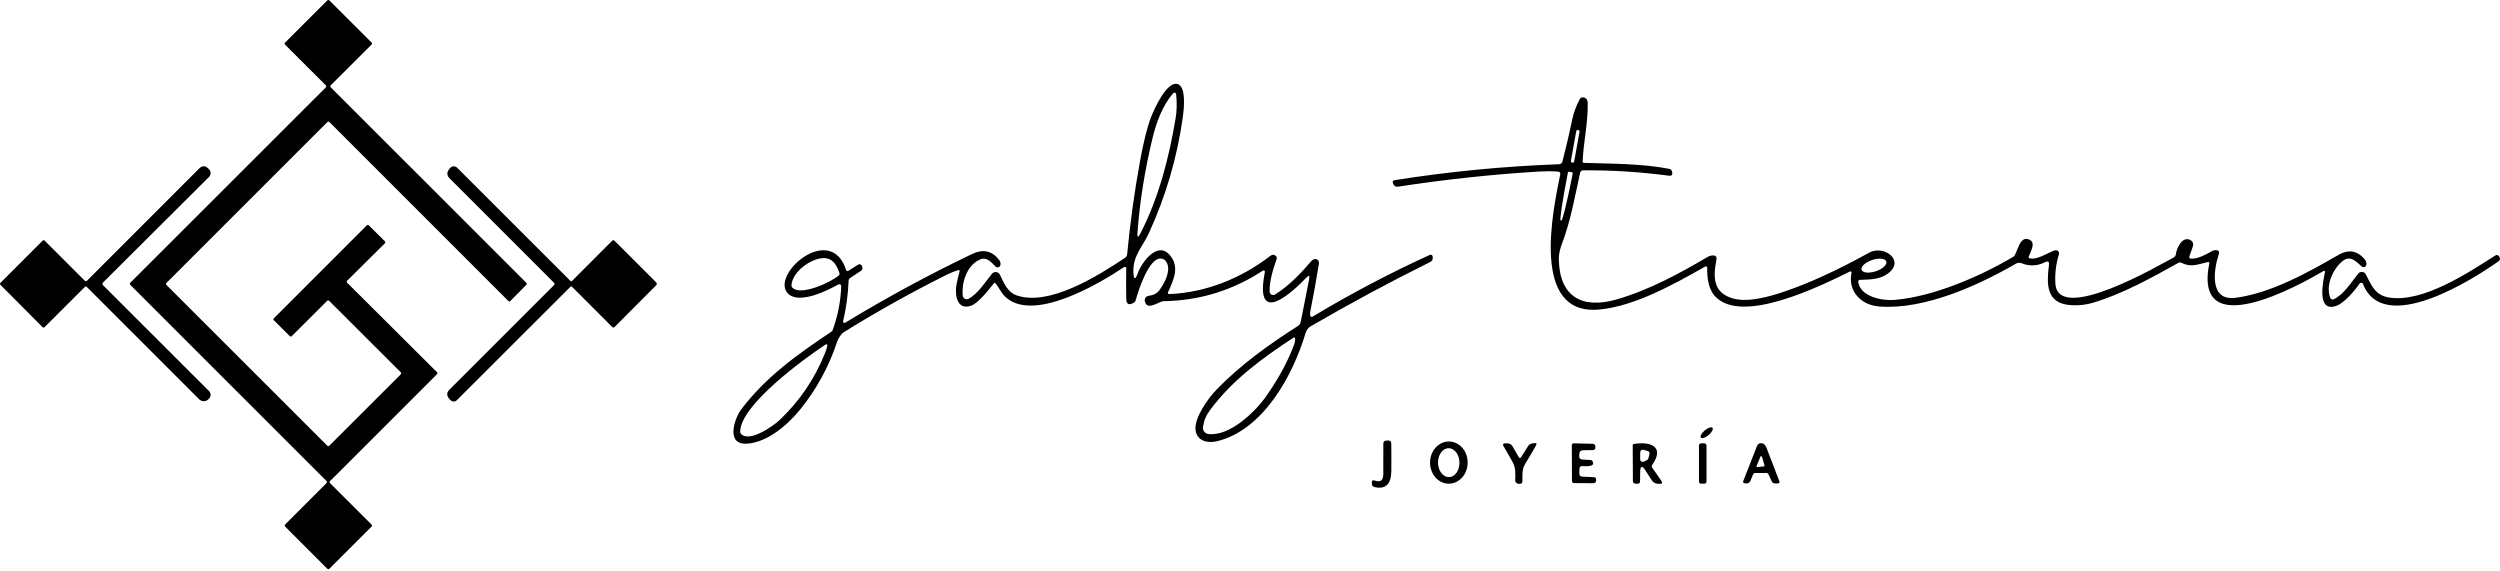
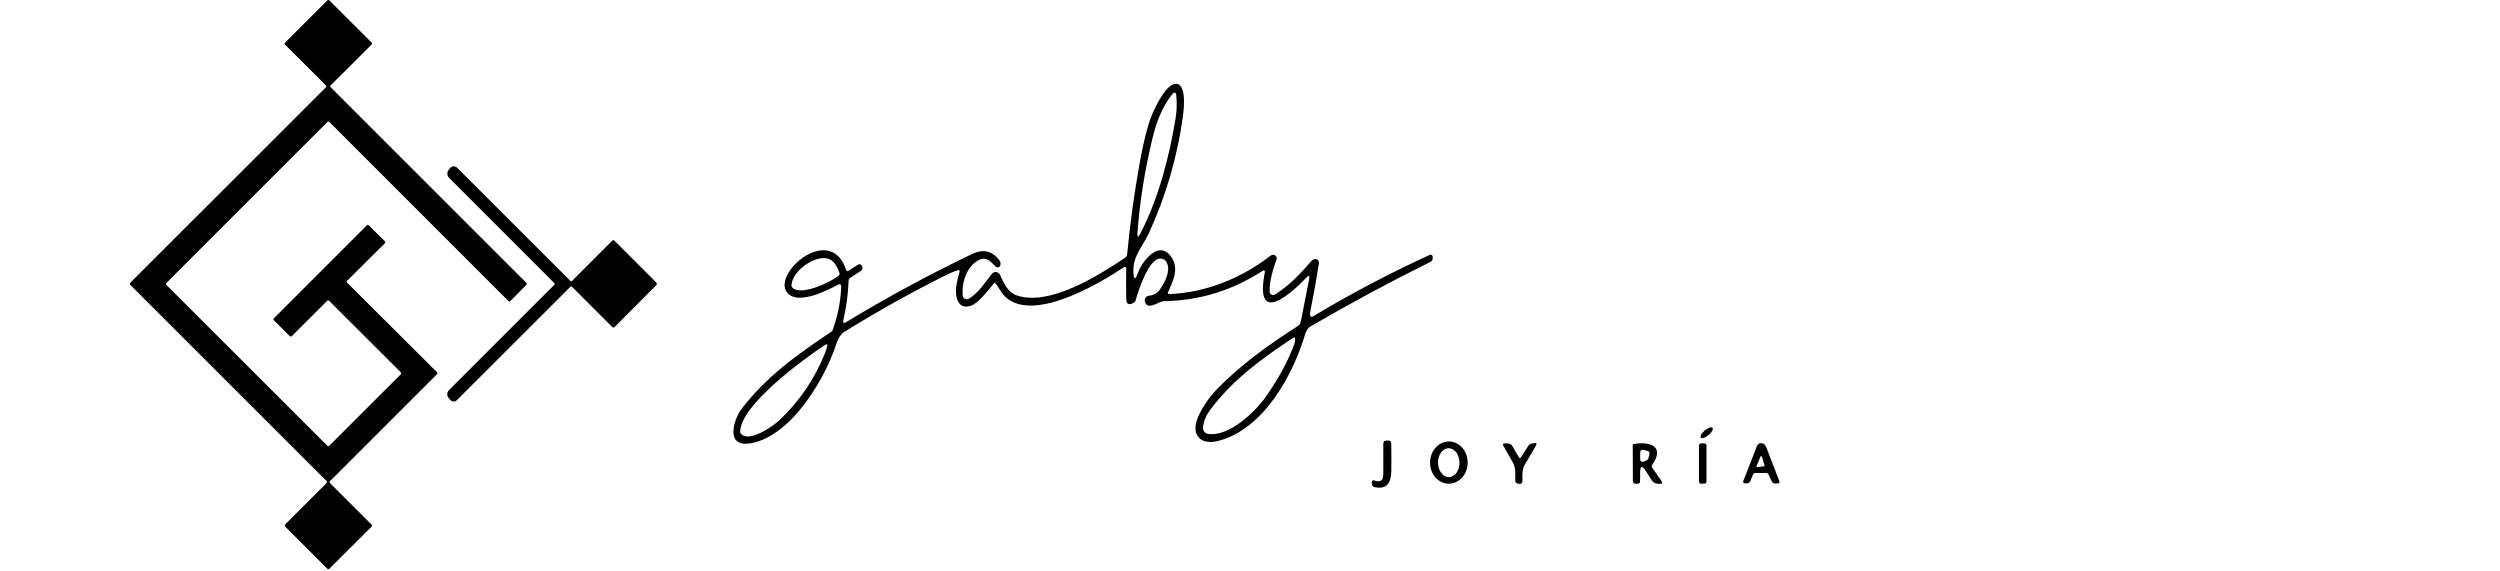
<svg xmlns="http://www.w3.org/2000/svg" width="600" height="137" viewBox="0 0 600 137" fill="none">
  <path d="M79.041 106.961L96.172 89.849C96.206 89.816 96.233 89.777 96.251 89.734C96.269 89.691 96.278 89.644 96.278 89.597C96.278 89.551 96.269 89.504 96.251 89.461C96.233 89.418 96.206 89.379 96.172 89.346L79.003 72.208C78.971 72.175 78.931 72.148 78.888 72.13C78.845 72.112 78.799 72.103 78.752 72.103C78.705 72.103 78.659 72.112 78.616 72.13C78.572 72.148 78.533 72.175 78.501 72.208L70.038 80.664C69.973 80.73 69.883 80.766 69.79 80.766C69.697 80.766 69.608 80.73 69.542 80.664L65.738 76.879C65.705 76.847 65.678 76.807 65.66 76.764C65.642 76.721 65.633 76.675 65.633 76.628C65.633 76.581 65.642 76.535 65.66 76.492C65.678 76.448 65.705 76.409 65.738 76.376L88.025 54.09C88.091 54.024 88.18 53.987 88.273 53.987C88.366 53.987 88.456 54.024 88.522 54.09L92.356 57.9C92.39 57.932 92.416 57.972 92.435 58.015C92.453 58.058 92.462 58.104 92.462 58.151C92.462 58.198 92.453 58.244 92.435 58.288C92.416 58.331 92.39 58.37 92.356 58.403L83.322 67.361C83.289 67.394 83.262 67.433 83.244 67.476C83.226 67.519 83.217 67.566 83.217 67.613C83.217 67.659 83.226 67.706 83.244 67.749C83.262 67.792 83.289 67.831 83.322 67.864L104.867 89.314C104.901 89.347 104.927 89.386 104.945 89.43C104.963 89.473 104.973 89.519 104.973 89.566C104.973 89.613 104.963 89.659 104.945 89.702C104.927 89.746 104.901 89.785 104.867 89.817L79.217 115.455C79.184 115.488 79.157 115.527 79.139 115.57C79.121 115.613 79.112 115.659 79.112 115.706C79.112 115.753 79.121 115.799 79.139 115.843C79.157 115.886 79.184 115.925 79.217 115.958L89.163 125.891C89.196 125.924 89.223 125.963 89.241 126.006C89.259 126.049 89.269 126.095 89.269 126.142C89.269 126.189 89.259 126.235 89.241 126.279C89.223 126.322 89.196 126.361 89.163 126.394L79.054 136.496C79.021 136.53 78.982 136.557 78.939 136.575C78.895 136.593 78.849 136.602 78.802 136.602C78.755 136.602 78.709 136.593 78.666 136.575C78.623 136.557 78.584 136.53 78.551 136.496L68.435 126.375C68.402 126.342 68.375 126.303 68.357 126.26C68.339 126.217 68.33 126.17 68.33 126.123C68.33 126.077 68.339 126.03 68.357 125.987C68.375 125.944 68.402 125.905 68.435 125.872L78.362 115.945C78.396 115.912 78.422 115.873 78.44 115.83C78.459 115.787 78.468 115.74 78.468 115.694C78.468 115.647 78.459 115.6 78.44 115.557C78.422 115.514 78.396 115.475 78.362 115.442L31.262 68.361C31.229 68.328 31.202 68.289 31.184 68.246C31.166 68.203 31.156 68.156 31.156 68.109C31.156 68.062 31.166 68.016 31.184 67.973C31.202 67.93 31.229 67.891 31.262 67.858L78.192 20.978C78.226 20.945 78.252 20.906 78.271 20.863C78.289 20.819 78.298 20.773 78.298 20.726C78.298 20.679 78.289 20.633 78.271 20.59C78.252 20.547 78.226 20.508 78.192 20.475L68.423 10.724C68.389 10.691 68.363 10.652 68.345 10.609C68.326 10.566 68.317 10.519 68.317 10.473C68.317 10.426 68.326 10.379 68.345 10.336C68.363 10.293 68.389 10.254 68.423 10.221L78.551 0.106C78.584 0.072 78.623 0.046 78.666 0.027C78.709 0.009 78.755 0 78.802 0C78.849 0 78.895 0.009 78.939 0.027C78.982 0.046 79.021 0.072 79.054 0.106L89.169 10.202C89.203 10.235 89.229 10.274 89.247 10.317C89.265 10.36 89.275 10.407 89.275 10.454C89.275 10.501 89.265 10.547 89.247 10.59C89.229 10.633 89.203 10.672 89.169 10.705L79.387 20.462C79.353 20.495 79.327 20.534 79.309 20.577C79.291 20.62 79.281 20.667 79.281 20.714C79.281 20.76 79.291 20.807 79.309 20.85C79.327 20.893 79.353 20.932 79.387 20.965L126.311 67.864C126.377 67.93 126.414 68.019 126.414 68.112C126.414 68.206 126.377 68.295 126.311 68.361L122.495 72.227C122.462 72.261 122.423 72.287 122.38 72.305C122.337 72.323 122.29 72.333 122.244 72.333C122.197 72.333 122.15 72.323 122.107 72.305C122.064 72.287 122.025 72.261 121.992 72.227L79.066 29.295C79.034 29.262 78.994 29.235 78.951 29.217C78.908 29.199 78.862 29.189 78.815 29.189C78.768 29.189 78.722 29.199 78.678 29.217C78.635 29.235 78.596 29.262 78.563 29.295L39.95 67.896C39.917 67.928 39.89 67.968 39.872 68.011C39.854 68.054 39.844 68.1 39.844 68.147C39.844 68.194 39.854 68.24 39.872 68.283C39.89 68.327 39.917 68.366 39.95 68.398L78.538 106.961C78.571 106.995 78.61 107.021 78.653 107.04C78.697 107.058 78.743 107.067 78.79 107.067C78.837 107.067 78.883 107.058 78.926 107.04C78.969 107.021 79.008 106.995 79.041 106.961Z" fill="black" />
  <path d="M132.974 67.875L107.921 42.822C107.217 42.118 107.179 41.378 107.808 40.603L108.028 40.333C108.127 40.21 108.251 40.109 108.392 40.037C108.533 39.965 108.687 39.924 108.845 39.916C109.002 39.907 109.16 39.932 109.308 39.989C109.455 40.046 109.589 40.133 109.7 40.245L136.909 67.428C136.933 67.453 136.962 67.472 136.993 67.486C137.025 67.499 137.059 67.506 137.093 67.506C137.128 67.506 137.162 67.499 137.194 67.486C137.226 67.472 137.256 67.453 137.28 67.428L146.943 57.759C146.978 57.725 147.019 57.698 147.064 57.679C147.109 57.66 147.157 57.651 147.206 57.651C147.254 57.651 147.302 57.66 147.347 57.679C147.391 57.698 147.431 57.725 147.465 57.759L157.486 67.774C157.576 67.864 157.627 67.987 157.627 68.115C157.627 68.243 157.576 68.367 157.486 68.459L147.484 78.493C147.414 78.563 147.318 78.603 147.218 78.603C147.118 78.603 147.022 78.563 146.949 78.493L137.243 68.793C137.138 68.688 137.035 68.688 136.935 68.793L109.644 96.046C109.539 96.15 109.415 96.231 109.277 96.285C109.14 96.339 108.993 96.364 108.846 96.359C108.698 96.354 108.554 96.318 108.42 96.255C108.287 96.191 108.169 96.1 108.072 95.989L107.814 95.7C107.152 94.937 107.177 94.199 107.89 93.487L132.974 68.409C133.15 68.229 133.15 68.051 132.974 67.875Z" fill="black" />
-   <path d="M20.38 68.849L10.711 78.493C10.535 78.665 10.361 78.665 10.189 78.493L0.086 68.333C0.031 68.276 0 68.199 0 68.12C0 68.04 0.031 67.963 0.086 67.906L10.252 57.734C10.281 57.705 10.315 57.681 10.353 57.666C10.39 57.65 10.431 57.642 10.472 57.642C10.513 57.642 10.553 57.65 10.591 57.666C10.629 57.681 10.663 57.705 10.692 57.734L20.323 67.353C20.361 67.391 20.406 67.421 20.456 67.441C20.506 67.462 20.559 67.473 20.612 67.473C20.666 67.473 20.719 67.462 20.769 67.441C20.819 67.421 20.864 67.391 20.902 67.353L47.803 40.445C48.528 39.716 49.253 39.716 49.978 40.445L50.166 40.634C50.409 40.877 50.545 41.206 50.545 41.549C50.545 41.892 50.409 42.221 50.166 42.463L24.718 67.812C24.634 67.895 24.586 68.008 24.586 68.127C24.586 68.246 24.634 68.361 24.718 68.447L50.16 93.851C50.28 93.971 50.375 94.113 50.44 94.27C50.505 94.427 50.538 94.595 50.537 94.764C50.537 94.934 50.503 95.101 50.437 95.258C50.371 95.414 50.275 95.555 50.154 95.674L49.99 95.838C49.699 96.125 49.307 96.285 48.897 96.284C48.487 96.283 48.094 96.12 47.803 95.832L20.814 68.849C20.671 68.706 20.526 68.706 20.38 68.849Z" fill="black" />
  <path d="M272.017 65.285C272.096 67.213 272.463 67.27 273.117 65.455C273.978 63.053 277.744 57.754 280.73 61.193C283.226 64.066 281.623 67.253 280.309 70.164C280.289 70.208 280.28 70.257 280.284 70.306C280.288 70.355 280.304 70.402 280.331 70.443C280.358 70.484 280.395 70.517 280.438 70.54C280.482 70.562 280.53 70.573 280.579 70.572C289.355 70.264 297.924 66.763 304.808 61.463C305.139 61.211 305.431 61.109 305.682 61.155C305.942 61.197 306.156 61.337 306.323 61.576C306.445 61.752 306.47 61.943 306.399 62.148C305.556 64.6 304.626 67.429 304.714 70C304.719 70.148 304.763 70.292 304.841 70.418C304.92 70.543 305.03 70.646 305.16 70.715C305.291 70.785 305.438 70.818 305.586 70.813C305.733 70.808 305.877 70.764 306.003 70.686C309.347 68.605 312.101 65.706 314.653 62.733C314.813 62.54 314.982 62.402 315.162 62.318C315.435 62.192 315.653 62.142 315.816 62.167C316.051 62.209 316.259 62.341 316.397 62.535C316.535 62.729 316.59 62.969 316.552 63.204C315.936 67.035 315.257 70.813 314.515 74.539C314.414 75.042 314.387 75.407 314.433 75.633C314.513 76.061 314.737 76.163 315.106 75.941C324.18 70.489 333.537 65.564 343.176 61.167C343.244 61.137 343.318 61.123 343.393 61.126C343.467 61.13 343.539 61.151 343.603 61.188C343.667 61.225 343.721 61.277 343.761 61.339C343.8 61.401 343.824 61.471 343.83 61.544L343.855 61.777C343.901 62.284 343.696 62.653 343.239 62.884C333.369 67.783 323.761 72.955 314.414 78.399C313.962 78.663 313.496 79.38 313.327 79.952C310.403 89.822 303.312 103.163 292.122 105.885C289.852 106.438 287.287 105.885 286.935 103.232C286.552 100.346 289.915 95.625 291.971 93.5C297.786 87.509 304.563 82.668 311.516 78.223C311.685 78.116 311.831 77.975 311.944 77.81C312.058 77.645 312.137 77.458 312.176 77.261L314.201 66.951C314.368 66.084 314.148 65.97 313.54 66.612C310.51 69.812 300.86 78.959 303.576 65.273C303.588 65.212 303.581 65.148 303.557 65.091C303.533 65.034 303.493 64.985 303.441 64.951C303.389 64.916 303.328 64.898 303.266 64.898C303.204 64.899 303.143 64.917 303.092 64.952C295.787 69.726 287.83 72.169 279.221 72.282C278.203 72.295 275.311 74.722 274.758 72.307C274.724 72.163 274.72 72.014 274.747 71.868C274.775 71.723 274.832 71.584 274.915 71.462C274.998 71.34 275.106 71.236 275.232 71.157C275.357 71.079 275.498 71.027 275.644 71.006C276.801 70.843 277.656 70.497 278.36 69.504C279.542 67.825 280.925 65.185 280.12 63.229C279.81 62.467 279.276 62.075 278.517 62.054C275.675 61.966 273.161 69.874 272.564 72.05C272.53 72.179 272.47 72.3 272.388 72.406C272.306 72.512 272.203 72.6 272.086 72.666C270.921 73.324 270.325 73.018 270.3 71.748C270.254 69.305 270.254 66.857 270.3 64.405C270.301 64.342 270.284 64.28 270.252 64.225C270.22 64.171 270.173 64.126 270.118 64.097C270.062 64.067 269.999 64.053 269.936 64.056C269.873 64.059 269.812 64.08 269.76 64.116C263.957 67.982 247.63 77.821 241.01 70.987C240.319 70.27 239.734 69.007 238.974 68.064C238.81 67.859 238.644 67.859 238.477 68.064C237.106 69.749 234.818 72.748 233.033 73.37C229.638 74.558 229.135 70.641 229.537 68.435C229.738 67.299 229.994 66.205 230.304 65.153C230.318 65.106 230.318 65.057 230.306 65.01C230.293 64.962 230.268 64.919 230.234 64.885C230.199 64.851 230.156 64.827 230.108 64.816C230.061 64.804 230.011 64.806 229.965 64.82C229.047 65.109 228.16 65.468 227.305 65.895C218.843 70.107 210.597 74.705 202.567 79.688C201.863 80.128 201.184 81.178 200.882 82.083C198.9 88.085 195.909 93.538 191.911 98.441C188.988 102.025 184.097 106.193 179.268 106.482C174.044 106.79 176.326 100.327 177.898 98.246C183.845 90.394 191.414 85.032 199.505 79.625C199.664 79.523 199.786 79.371 199.851 79.191C201.088 75.792 201.769 72.287 201.894 68.674C201.897 68.593 201.879 68.513 201.84 68.442C201.802 68.37 201.745 68.311 201.675 68.269C201.606 68.227 201.527 68.205 201.446 68.204C201.365 68.204 201.285 68.225 201.215 68.265C198.581 69.749 192.024 72.98 189.289 70.61C184.354 66.335 199.266 53.026 203.083 64.826C203.099 64.876 203.127 64.921 203.164 64.959C203.201 64.996 203.246 65.025 203.295 65.043C203.344 65.06 203.396 65.066 203.448 65.061C203.499 65.055 203.548 65.037 203.592 65.008L205.956 63.512C206.025 63.467 206.104 63.438 206.186 63.425C206.268 63.412 206.352 63.417 206.432 63.439C206.512 63.461 206.586 63.5 206.651 63.552C206.715 63.605 206.767 63.671 206.804 63.745L206.899 63.927C207.121 64.371 207.024 64.732 206.609 65.008L204.044 66.706C203.932 66.782 203.838 66.883 203.773 67.001C203.707 67.119 203.671 67.251 203.667 67.385C203.537 70.667 203.095 73.909 202.341 77.111C202.325 77.172 202.328 77.237 202.35 77.297C202.371 77.357 202.41 77.409 202.461 77.447C202.513 77.485 202.574 77.506 202.638 77.509C202.701 77.512 202.764 77.496 202.818 77.463C212.781 71.419 222.955 65.912 233.341 60.941C235.922 59.709 238.068 60.182 239.778 62.362C240.118 62.798 240.214 63.242 240.067 63.695C240.032 63.807 239.968 63.907 239.881 63.987C239.795 64.067 239.689 64.123 239.574 64.15C239.459 64.178 239.339 64.175 239.225 64.142C239.111 64.11 239.007 64.049 238.923 63.965C237.974 63.009 236.842 61.576 235.239 62.267C232.077 63.619 230.744 67.768 231.059 70.956C231.075 71.116 231.131 71.27 231.221 71.403C231.311 71.537 231.433 71.645 231.575 71.719C231.717 71.794 231.876 71.831 232.036 71.829C232.196 71.826 232.353 71.783 232.492 71.704C234.774 70.421 236.459 67.68 238.056 65.719C238.179 65.567 238.338 65.449 238.519 65.376C238.7 65.303 238.897 65.276 239.091 65.3C239.285 65.323 239.47 65.395 239.629 65.509C239.787 65.623 239.914 65.775 239.998 65.951C240.904 67.838 241.752 70.107 243.99 70.887C251.836 73.621 263.724 66.084 270.036 61.853C270.171 61.763 270.285 61.644 270.367 61.504C270.45 61.365 270.5 61.209 270.514 61.048C271.218 53.584 272.251 46.117 273.613 38.648C274.477 33.921 275.357 30.408 276.254 28.112C276.977 26.251 279.919 19.625 282.509 20.146C284.798 20.612 284.119 26.364 283.892 27.998C282.539 37.726 279.821 47.039 275.738 55.937C274.255 59.181 271.853 61.387 272.017 65.285ZM281.579 22.366C278.989 25.32 277.524 29.363 276.606 33.16C274.732 40.905 273.528 48.481 272.991 55.886C272.907 57.035 273.131 57.1 273.664 56.081C278.071 47.601 280.623 37.686 282.163 28.281C282.453 26.504 282.488 24.606 282.27 22.586C282.262 22.509 282.232 22.436 282.183 22.377C282.135 22.317 282.07 22.273 281.996 22.25C281.923 22.226 281.844 22.225 281.77 22.245C281.696 22.266 281.63 22.308 281.579 22.366ZM201.467 65.53C200.53 62.701 199.021 61.268 195.909 62.255C193.439 63.047 190.239 65.505 189.95 68.416C189.938 68.523 189.949 68.631 189.983 68.733C190.016 68.835 190.071 68.928 190.144 69.007C192.15 71.157 199.468 67.712 201.31 66.115C201.49 65.956 201.542 65.761 201.467 65.53ZM289.965 104.15C294.995 104.841 301.212 98.907 303.834 95.16C306.923 90.759 309.188 86.562 310.63 82.567C310.802 82.085 310.862 81.618 310.812 81.165C310.809 81.129 310.796 81.095 310.775 81.065C310.754 81.035 310.725 81.011 310.692 80.996C310.659 80.98 310.621 80.973 310.584 80.975C310.547 80.977 310.511 80.989 310.479 81.008C303.01 85.906 295.768 91.174 290.424 98.397C289.443 99.711 288.934 100.962 288.72 102.503C288.694 102.693 288.705 102.886 288.753 103.071C288.801 103.257 288.886 103.431 289.001 103.584C289.117 103.737 289.262 103.866 289.427 103.963C289.592 104.06 289.775 104.124 289.965 104.15ZM197.934 84.912C198.206 84.233 198.397 83.68 198.506 83.253C198.669 82.599 198.47 82.458 197.909 82.831C192.892 86.182 177.76 97.165 177.64 103.565C177.636 103.783 177.705 103.97 177.848 104.125C179.796 106.256 185.436 102.377 187.083 100.83C191.852 96.321 195.469 91.015 197.934 84.912Z" fill="black" />
-   <path d="M558.004 65.281C558.012 65.237 558.008 65.192 557.991 65.15C557.975 65.109 557.946 65.073 557.91 65.047C557.873 65.021 557.83 65.006 557.785 65.004C557.741 65.002 557.696 65.013 557.658 65.036C551.937 68.399 526.268 82.746 530.235 63.206C530.244 63.162 530.243 63.117 530.23 63.073C530.217 63.03 530.194 62.991 530.162 62.959C530.13 62.927 530.091 62.904 530.047 62.891C530.004 62.878 529.959 62.876 529.914 62.886C527.343 63.439 526.023 64.275 523.445 63.037C523.244 62.944 523.047 62.951 522.854 63.055C516.222 66.765 509.351 70.562 502.284 72.668C500.583 73.179 498.789 73.366 496.903 73.227C491.018 72.806 491.182 68.129 491.748 63.596C491.852 62.783 491.538 62.561 490.805 62.93C488.94 63.86 487.058 63.94 485.159 63.169C484.951 63.084 484.727 63.049 484.504 63.064C484.281 63.079 484.064 63.145 483.87 63.257C474.648 68.569 461.923 74.372 451.022 73.561C446.653 73.234 443.434 69.902 444.365 65.444C444.374 65.397 444.37 65.347 444.352 65.302C444.335 65.256 444.306 65.216 444.268 65.186C444.229 65.156 444.183 65.138 444.135 65.132C444.087 65.127 444.038 65.135 443.994 65.155C437.229 68.487 417.929 78.162 411.541 71.027C409.97 69.273 409.693 66.582 409.725 64.25C409.725 64.194 409.711 64.14 409.684 64.091C409.657 64.043 409.617 64.002 409.569 63.974C409.521 63.946 409.467 63.931 409.411 63.931C409.356 63.931 409.301 63.946 409.253 63.973C401.539 68.336 392.285 73.517 383.76 74.29C367.189 75.799 372.752 50.319 374.45 41.888C374.538 41.452 374.358 41.217 373.909 41.184C372.505 41.079 371.07 41.071 369.603 41.159C358.433 41.817 347.075 43.03 335.529 44.799C334.992 44.883 334.617 44.675 334.403 44.176L334.29 43.925C334.26 43.856 334.247 43.781 334.251 43.706C334.254 43.631 334.275 43.558 334.312 43.493C334.348 43.427 334.399 43.371 334.461 43.328C334.522 43.285 334.593 43.257 334.667 43.246C347.76 41.171 360.931 39.895 374.179 39.417C374.367 39.41 374.546 39.343 374.692 39.226C374.837 39.109 374.939 38.949 374.984 38.77C375.902 35.224 376.707 31.775 377.398 28.422C377.704 26.963 378.285 25.419 379.14 23.788C379.208 23.66 379.311 23.552 379.437 23.478C379.564 23.404 379.709 23.366 379.856 23.367C380.632 23.38 381.03 23.864 381.051 24.82C381.133 29.585 380.032 34.036 379.831 38.757C379.819 38.971 379.919 39.082 380.133 39.09C386.885 39.304 394.052 39.248 400.665 40.536C400.804 40.563 400.932 40.628 401.036 40.723C401.14 40.819 401.217 40.941 401.256 41.077C401.508 41.898 401.275 42.263 400.559 42.171C393.677 41.257 386.799 40.825 379.925 40.876C379.763 40.877 379.606 40.934 379.481 41.035C379.355 41.137 379.268 41.278 379.234 41.435C377.977 47.144 376.977 52.934 374.89 58.447C374.358 59.86 374.1 61.106 374.117 62.188C374.255 71.26 379.731 74.246 387.998 71.863C395.73 69.638 403.08 65.639 409.976 61.578C410.105 61.503 410.247 61.446 410.397 61.408C411.609 61.115 412.122 61.433 411.938 62.364C411.108 66.595 411.164 70.317 415.961 71.643C419.639 72.662 424.737 71.159 428.258 69.971C434.201 67.968 440.997 64.849 448.646 60.616C452.016 58.749 457.252 62.402 453.235 65.545C451.255 67.098 448.834 67.079 446.376 67.167C446.319 67.169 446.264 67.183 446.213 67.208C446.161 67.233 446.116 67.268 446.079 67.312C446.041 67.356 446.014 67.407 445.997 67.462C445.98 67.517 445.974 67.575 445.98 67.632C446.42 71.253 451.833 72.222 454.637 71.983C464.206 71.191 475.522 66.192 483.235 61.597C484.197 61.019 484.568 56.209 487.152 57.567C488.68 58.365 487.246 60.497 486.888 61.603C486.821 61.804 486.888 61.932 487.089 61.987C488.906 62.477 491.389 60.666 493.169 60.082C493.301 60.038 493.443 60.031 493.579 60.062C493.715 60.093 493.84 60.161 493.94 60.259C494.04 60.356 494.111 60.479 494.146 60.614C494.18 60.749 494.177 60.891 494.137 61.025C493.433 63.364 493.15 65.7 493.288 68.034C493.866 77.873 518.259 63.634 521.673 61.792C521.822 61.712 521.95 61.598 522.045 61.457C522.14 61.317 522.2 61.156 522.22 60.987C522.377 59.554 523.791 56.492 525.784 57.655C526.024 57.795 526.207 58.013 526.304 58.272C526.4 58.531 526.403 58.816 526.312 59.076L525.438 61.553C525.419 61.607 525.413 61.664 525.419 61.721C525.426 61.778 525.445 61.833 525.476 61.882C525.506 61.931 525.548 61.972 525.597 62.004C525.646 62.035 525.701 62.055 525.759 62.062C527.381 62.257 529.581 60.987 530.939 60.226C531.105 60.131 531.291 60.069 531.486 60.044C532.412 59.939 532.746 60.287 532.486 61.088C531.335 64.608 530.072 72.303 536.522 71.473C544.965 70.386 553.936 65.394 561.241 61.169C563.542 59.832 565.577 60.113 567.346 62.012C567.824 62.523 568.014 63.045 567.918 63.577C567.898 63.691 567.849 63.797 567.775 63.886C567.701 63.974 567.605 64.042 567.497 64.082C567.389 64.122 567.272 64.133 567.159 64.114C567.045 64.095 566.938 64.046 566.849 63.973C565.491 62.842 564.14 61.094 562.153 62.716C559.865 64.589 558.079 68.613 559.286 71.517C559.316 71.59 559.36 71.655 559.416 71.71C559.472 71.765 559.539 71.808 559.612 71.837C559.685 71.866 559.764 71.879 559.843 71.877C559.922 71.876 560 71.858 560.072 71.825C562.505 70.713 564.278 67.77 565.982 65.658C566.094 65.519 566.239 65.409 566.404 65.339C566.568 65.27 566.748 65.242 566.926 65.259C567.104 65.275 567.276 65.336 567.425 65.436C567.574 65.535 567.696 65.67 567.78 65.828C569.131 68.38 569.942 70.876 573.425 71.417C581.503 72.68 592.373 65.476 598.924 61.289C598.99 61.246 599.064 61.217 599.142 61.204C599.219 61.19 599.299 61.192 599.375 61.21C599.452 61.227 599.525 61.26 599.589 61.306C599.652 61.352 599.707 61.41 599.748 61.477L599.842 61.635C600.106 62.066 600.033 62.429 599.622 62.722C593.404 67.148 572.055 80.665 567.132 68.179C567.1 68.096 567.046 68.024 566.976 67.969C566.905 67.915 566.821 67.881 566.733 67.872C566.645 67.862 566.556 67.877 566.475 67.914C566.395 67.952 566.326 68.011 566.277 68.085C565.089 69.832 562.593 72.737 560.732 73.397C555.81 75.138 557.595 67.224 558.004 65.281ZM379.085 31.649C379.094 31.599 379.093 31.547 379.082 31.497C379.071 31.447 379.05 31.4 379.021 31.358C378.992 31.316 378.955 31.28 378.912 31.252C378.869 31.224 378.821 31.206 378.77 31.197L378.745 31.192C378.695 31.183 378.643 31.184 378.593 31.195C378.543 31.206 378.496 31.227 378.454 31.256C378.412 31.285 378.376 31.322 378.348 31.365C378.321 31.408 378.302 31.456 378.293 31.507L377.019 38.585C377.01 38.636 377.011 38.687 377.022 38.737C377.033 38.787 377.054 38.834 377.083 38.877C377.112 38.919 377.149 38.955 377.192 38.982C377.235 39.01 377.283 39.029 377.334 39.038L377.359 39.042C377.409 39.051 377.461 39.05 377.511 39.039C377.561 39.029 377.608 39.008 377.65 38.979C377.692 38.949 377.728 38.912 377.756 38.869C377.783 38.826 377.802 38.778 377.811 38.728L379.085 31.649ZM377.36 41.373L376.487 41.203C376.451 41.195 376.413 41.202 376.383 41.222C376.352 41.242 376.331 41.274 376.323 41.31L376.16 42.152C375.608 44.967 375.128 47.676 374.825 49.689C374.522 51.701 374.421 52.852 374.544 52.89L374.739 52.928C374.8 52.946 374.915 52.687 375.078 52.166C375.24 51.645 375.446 50.872 375.684 49.892C375.923 48.912 376.188 47.744 376.466 46.455C376.744 45.165 377.029 43.78 377.304 42.378L377.467 41.536C377.475 41.5 377.468 41.463 377.448 41.432C377.428 41.401 377.396 41.38 377.36 41.373ZM452.713 62.755C452.654 62.578 452.518 62.428 452.314 62.315C452.11 62.202 451.841 62.127 451.524 62.095C451.206 62.063 450.846 62.074 450.463 62.127C450.08 62.181 449.683 62.276 449.293 62.407C448.903 62.538 448.529 62.702 448.192 62.891C447.855 63.08 447.561 63.289 447.327 63.507C447.094 63.725 446.925 63.947 446.831 64.16C446.737 64.374 446.719 64.575 446.779 64.752C446.838 64.929 446.974 65.078 447.178 65.191C447.382 65.304 447.651 65.379 447.968 65.412C448.286 65.444 448.646 65.433 449.029 65.379C449.412 65.326 449.809 65.231 450.199 65.1C450.589 64.969 450.963 64.804 451.3 64.615C451.637 64.426 451.931 64.217 452.165 63.999C452.398 63.782 452.567 63.56 452.661 63.346C452.755 63.132 452.773 62.931 452.713 62.755Z" fill="black" />
  <path d="M410.071 104.409C410.84 103.764 411.255 102.993 410.998 102.687C410.742 102.381 409.91 102.656 409.142 103.301C408.373 103.946 407.958 104.717 408.215 105.023C408.471 105.328 409.303 105.054 410.071 104.409Z" fill="black" />
  <path d="M329.895 115.327C331.636 115.886 332.001 115.056 331.995 113.617C331.99 111.186 331.993 108.805 332.001 106.475C332.001 106.01 332.234 105.765 332.699 105.739L333.139 105.721C333.642 105.695 333.897 105.934 333.906 106.437C333.935 108.596 333.939 110.783 333.918 113.001C333.887 115.698 332.969 117.558 329.939 116.917C329.499 116.825 329.268 116.555 329.247 116.106L329.228 115.836C329.203 115.346 329.425 115.176 329.895 115.327Z" fill="black" />
  <path d="M347.663 116.087C346.466 116.072 345.324 115.524 344.49 114.564C343.655 113.603 343.195 112.309 343.211 110.965C343.219 110.3 343.344 109.642 343.579 109.03C343.813 108.418 344.152 107.864 344.577 107.398C345.002 106.933 345.504 106.566 346.055 106.318C346.606 106.07 347.194 105.946 347.787 105.953C348.984 105.968 350.125 106.516 350.96 107.476C351.795 108.437 352.255 109.732 352.238 111.075C352.23 111.741 352.106 112.398 351.871 113.01C351.637 113.622 351.298 114.177 350.873 114.642C350.448 115.107 349.946 115.474 349.395 115.722C348.844 115.97 348.256 116.094 347.663 116.087ZM347.754 114.509C348.438 114.498 349.088 114.122 349.561 113.464C350.034 112.806 350.291 111.919 350.277 110.999C350.263 110.078 349.977 109.2 349.484 108.557C348.99 107.914 348.329 107.558 347.645 107.569C346.962 107.58 346.312 107.956 345.839 108.614C345.366 109.272 345.108 110.159 345.123 111.08C345.137 112 345.422 112.878 345.916 113.521C346.409 114.164 347.071 114.52 347.754 114.509Z" fill="black" />
  <path d="M365.034 109.785L366.694 107.132C366.949 106.722 367.316 106.481 367.794 106.409L368.202 106.353C368.756 106.273 368.896 106.474 368.624 106.956C367.773 108.461 366.926 109.894 366.084 111.257C365.229 112.633 365.386 113.941 365.392 115.425C365.392 115.936 365.139 116.169 364.632 116.122L364.393 116.104C364.185 116.086 363.992 115.99 363.853 115.834C363.713 115.679 363.639 115.476 363.645 115.267C363.689 113.658 363.833 112.363 363.016 110.873C362.262 109.503 361.513 108.199 360.772 106.963C360.738 106.906 360.72 106.843 360.719 106.777C360.718 106.712 360.733 106.648 360.765 106.591C360.796 106.534 360.842 106.487 360.897 106.454C360.952 106.421 361.015 106.403 361.08 106.403L361.721 106.397C362.295 106.389 362.727 106.634 363.016 107.132L364.537 109.779C364.562 109.822 364.598 109.858 364.642 109.884C364.685 109.909 364.734 109.923 364.784 109.923C364.834 109.924 364.883 109.912 364.927 109.887C364.971 109.863 365.008 109.828 365.034 109.785Z" fill="black" />
-   <path d="M379.793 114.402L382.622 114.527C382.735 114.533 382.842 114.58 382.923 114.658C383.004 114.737 383.053 114.842 383.062 114.955L383.087 115.282C383.093 115.37 383.081 115.458 383.052 115.541C383.023 115.624 382.977 115.7 382.918 115.764C382.858 115.828 382.786 115.88 382.706 115.915C382.626 115.949 382.54 115.967 382.452 115.967L377.762 115.948C377.633 115.948 377.51 115.897 377.418 115.807C377.326 115.716 377.274 115.593 377.272 115.464L377.234 106.851C377.234 106.791 377.246 106.731 377.27 106.675C377.294 106.619 377.328 106.569 377.371 106.527C377.415 106.484 377.466 106.451 377.523 106.429C377.579 106.407 377.639 106.397 377.7 106.399L382.276 106.512C382.433 106.515 382.582 106.579 382.693 106.69C382.804 106.801 382.869 106.951 382.874 107.109L382.886 107.467C382.888 107.539 382.875 107.61 382.849 107.677C382.823 107.743 382.784 107.804 382.735 107.856C382.685 107.907 382.625 107.948 382.56 107.976C382.494 108.005 382.423 108.02 382.352 108.021L380.013 108.052C379.372 108.06 379.043 108.383 379.026 109.02L379.014 109.473C379.001 109.984 379.25 110.254 379.762 110.284L381.786 110.41C381.962 110.422 382.094 110.506 382.182 110.661C382.501 111.206 382.396 111.564 381.868 111.736C381.369 111.895 380.694 111.935 379.843 111.855C379.345 111.805 379.087 112.032 379.07 112.534L379.039 113.591C379.022 114.106 379.273 114.376 379.793 114.402Z" fill="black" />
  <path d="M393.643 113.311L393.612 115.493C393.603 115.895 393.398 116.096 392.996 116.096L392.512 116.09C392.348 116.088 392.191 116.022 392.076 115.906C391.96 115.789 391.896 115.632 391.896 115.468L391.852 106.893C391.852 106.7 391.944 106.589 392.128 106.559C395.806 105.918 399.748 106.999 396.497 111.633C396.363 111.817 396.363 112.004 396.497 112.192L398.666 115.31C399.081 115.906 398.928 116.176 398.207 116.121L397.799 116.096C397.524 116.075 397.257 115.991 397.021 115.85C396.784 115.709 396.583 115.516 396.435 115.285L394.932 112.94C394.094 111.641 393.664 111.765 393.643 113.311ZM393.643 110.237C393.644 110.34 393.67 110.441 393.72 110.531C393.77 110.621 393.842 110.697 393.93 110.751C394.017 110.806 394.116 110.837 394.219 110.843C394.322 110.849 394.424 110.829 394.517 110.784L395.29 110.407C395.369 110.368 395.439 110.312 395.494 110.244C395.549 110.175 395.589 110.096 395.611 110.011L395.875 108.973C395.916 108.818 395.893 108.654 395.813 108.515C395.733 108.376 395.602 108.274 395.448 108.232L394.417 107.955C394.327 107.931 394.232 107.928 394.141 107.946C394.05 107.964 393.964 108.003 393.89 108.059C393.816 108.116 393.756 108.188 393.714 108.272C393.672 108.355 393.65 108.447 393.65 108.54L393.643 110.237Z" fill="black" />
  <path d="M409.026 106.406H408.284C407.989 106.406 407.75 106.646 407.75 106.941V115.553C407.75 115.849 407.989 116.088 408.284 116.088H409.026C409.321 116.088 409.561 115.849 409.561 115.553V106.941C409.561 106.646 409.321 106.406 409.026 106.406Z" fill="black" />
  <path d="M420.724 113.888L420.095 115.422C420.021 115.602 419.894 115.754 419.732 115.86C419.569 115.965 419.378 116.019 419.184 116.013L418.85 116.007C418.398 115.99 418.253 115.772 418.417 115.353L421.711 106.96C421.765 106.823 421.852 106.7 421.964 106.604C422.075 106.507 422.209 106.44 422.352 106.407C423.086 106.239 423.624 106.602 423.968 107.495C425.02 110.21 426.038 112.857 427.023 115.435C427.174 115.825 427.04 116.024 426.621 116.032L426.049 116.038C425.659 116.047 425.38 115.875 425.213 115.523L424.427 113.838C424.381 113.74 424.309 113.658 424.219 113.6C424.129 113.542 424.024 113.511 423.918 113.511L421.271 113.524C421.007 113.524 420.824 113.645 420.724 113.888ZM421.579 111.839C421.567 111.869 421.563 111.902 421.567 111.934C421.571 111.966 421.584 111.997 421.603 112.023C421.623 112.049 421.649 112.069 421.679 112.082C421.709 112.095 421.741 112.1 421.774 112.096L423.32 111.927C423.348 111.924 423.374 111.915 423.398 111.901C423.422 111.887 423.442 111.868 423.458 111.845C423.473 111.823 423.484 111.797 423.488 111.77C423.493 111.742 423.491 111.714 423.484 111.688L422.855 109.601C422.843 109.565 422.82 109.533 422.789 109.51C422.758 109.488 422.722 109.475 422.683 109.473C422.645 109.472 422.608 109.482 422.575 109.503C422.543 109.523 422.518 109.553 422.503 109.588L421.579 111.839Z" fill="black" />
</svg>